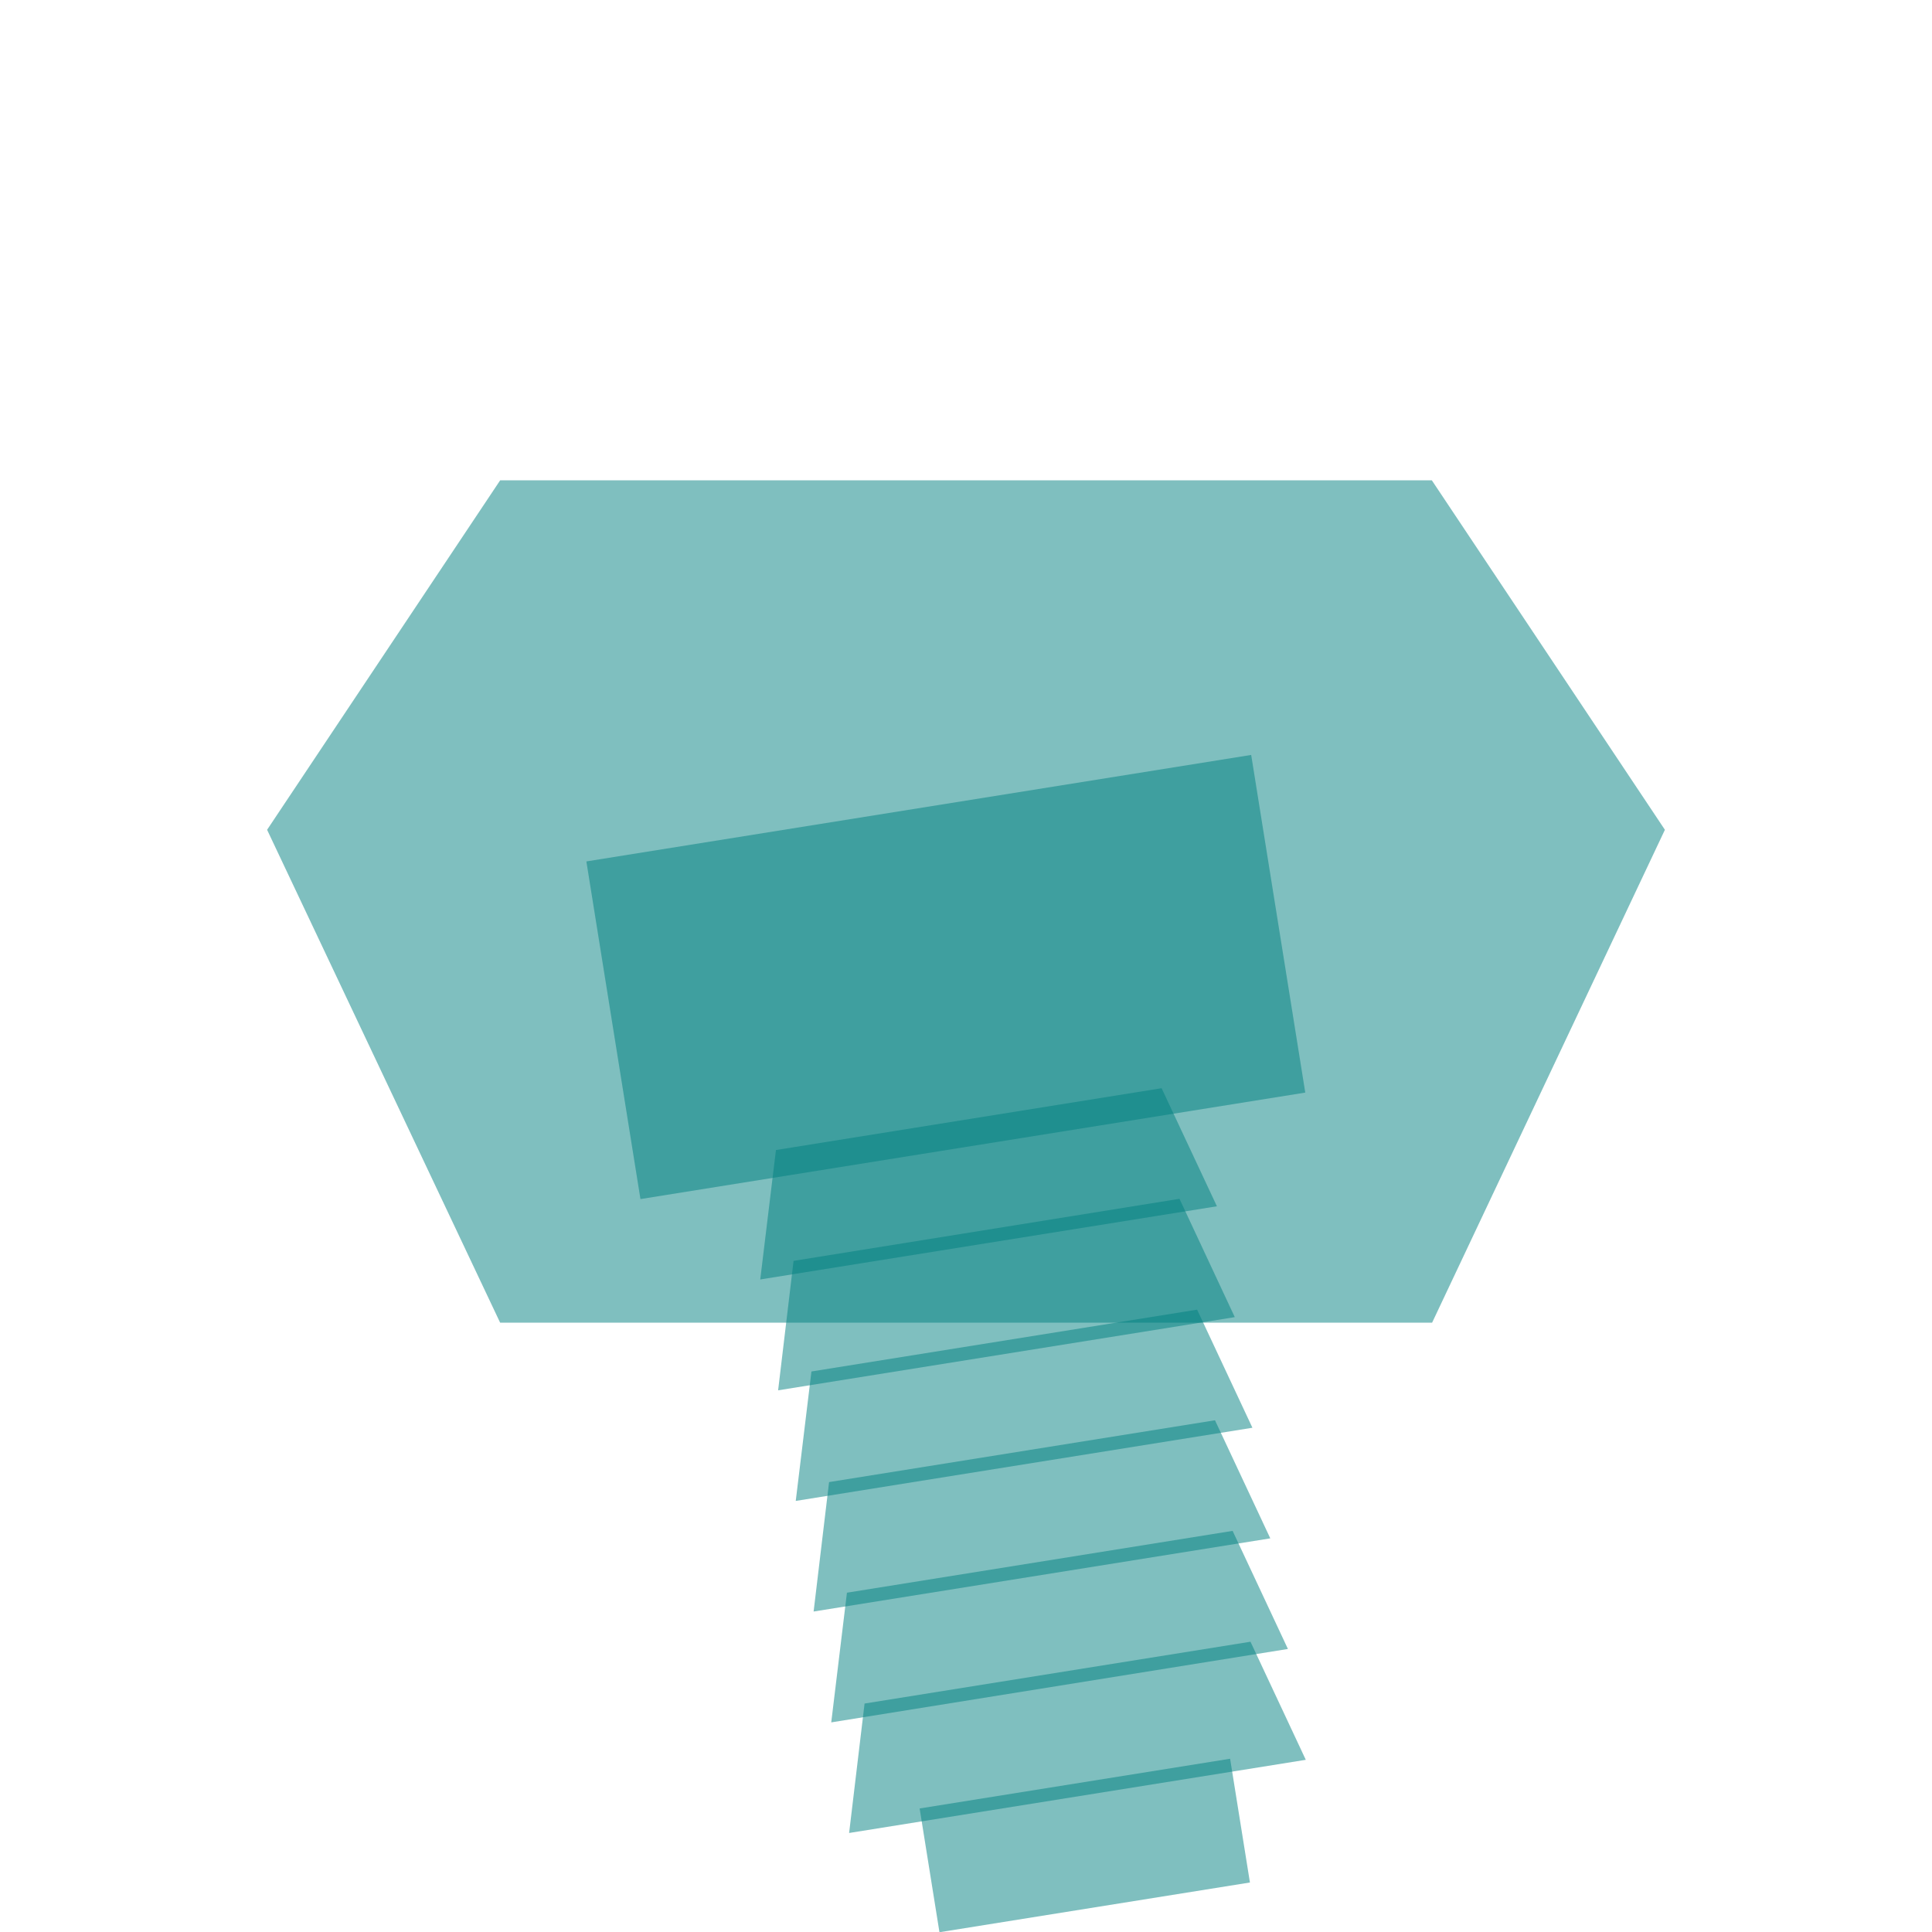
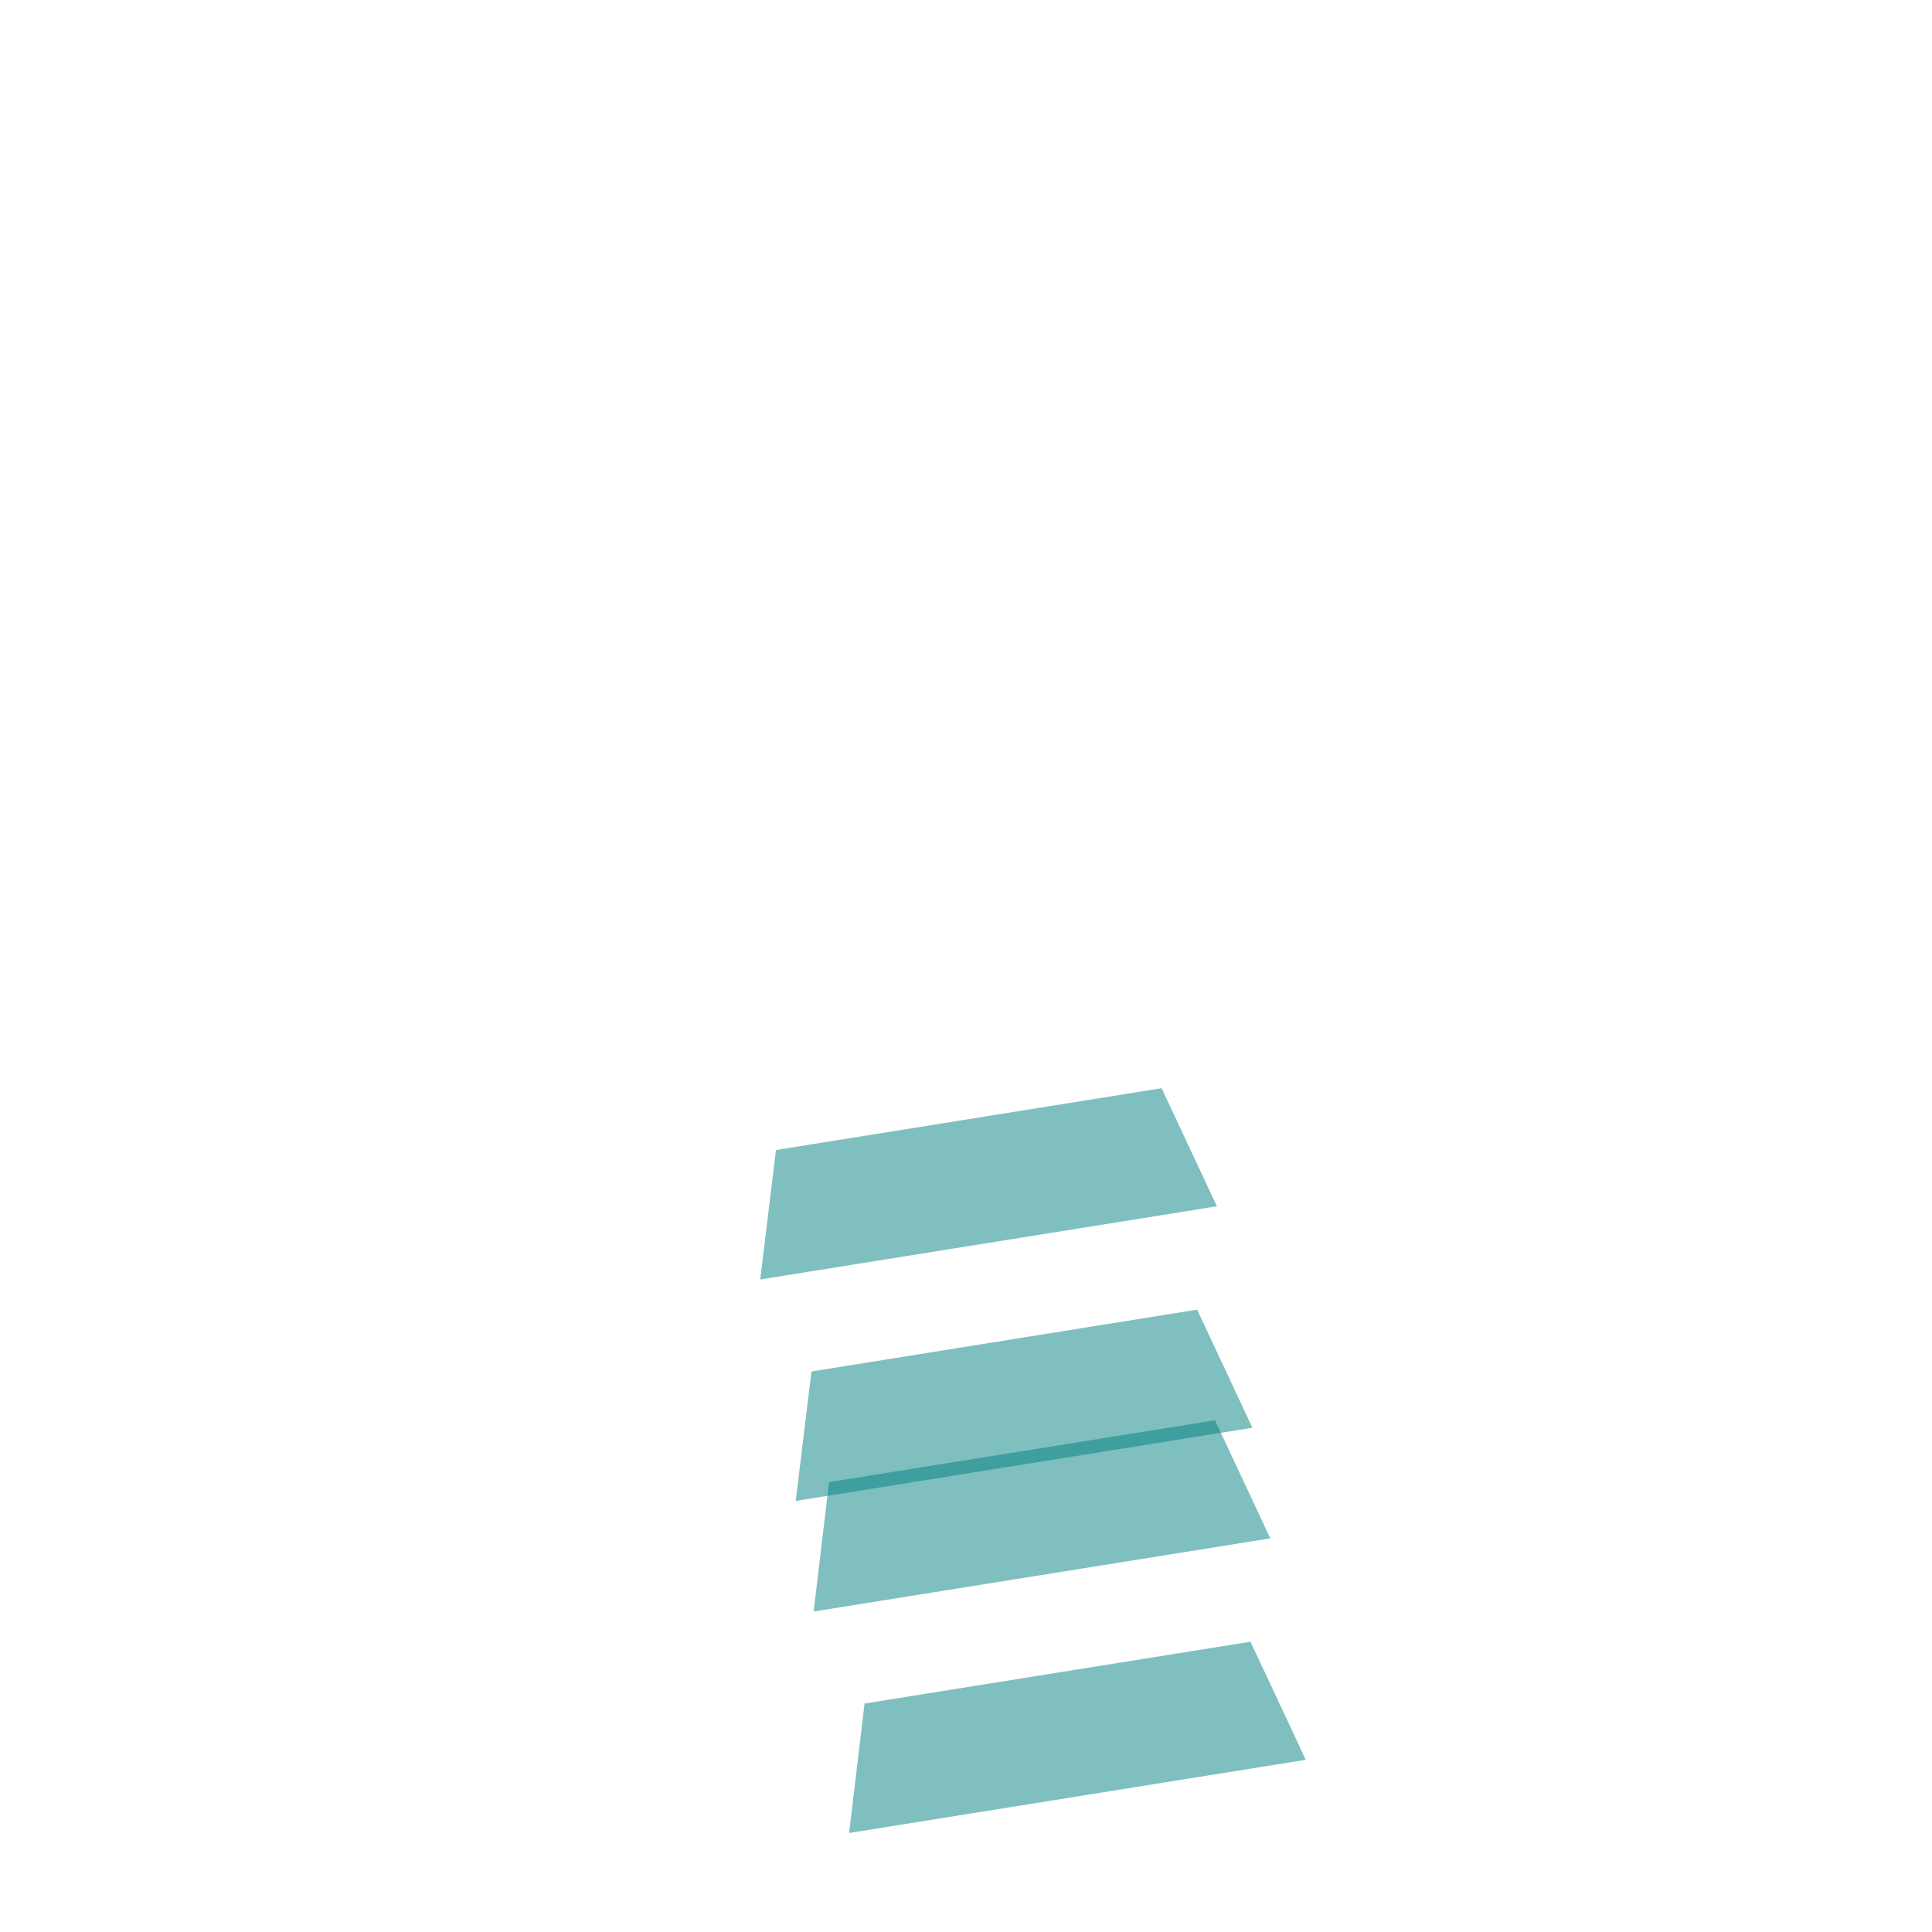
<svg xmlns="http://www.w3.org/2000/svg" version="1.1" viewBox="0 0 800 800">
  <defs>
    <style>
      .cls-1 {
        fill: teal;
        isolation: isolate;
        opacity: .5;
      }
    </style>
  </defs>
  <g>
    <g id="Laag_1">
      <g>
-         <polygon class="cls-1" points="593 547.7 689.4 343.6 592.9 198.9 400 198.9 400 198.9 400 198.9 207.1 198.9 110.6 343.6 207.1 547.7 593 547.7" />
        <polygon class="cls-1" points="503.9 499.5 314.8 529.8 321.3 476.2 481 450.6 503.9 499.5" />
-         <polygon class="cls-1" points="511.3 545.4 322.2 575.7 328.6 522.1 488.4 496.4 511.3 545.4" />
        <polygon class="cls-1" points="518.6 591.2 329.5 621.5 336 567.9 495.7 542.3 518.6 591.2" />
        <polygon class="cls-1" points="526 637 336.9 667.3 343.3 613.7 503.1 588.1 526 637" />
-         <polygon class="cls-1" points="533.3 682.8 344.2 713.2 350.7 659.5 510.4 633.9 533.3 682.8" />
        <polygon class="cls-1" points="540.7 728.7 351.6 759 358 705.4 517.8 679.8 540.7 728.7" />
-         <rect class="cls-1" x="252.3" y="333.7" width="278.8" height="141.6" transform="translate(-59.1 67.1) rotate(-9.1)" />
-         <rect class="cls-1" x="384.2" y="738.1" width="130.2" height="51.9" transform="translate(-115.3 80.8) rotate(-9.1)" />
      </g>
    </g>
  </g>
</svg>